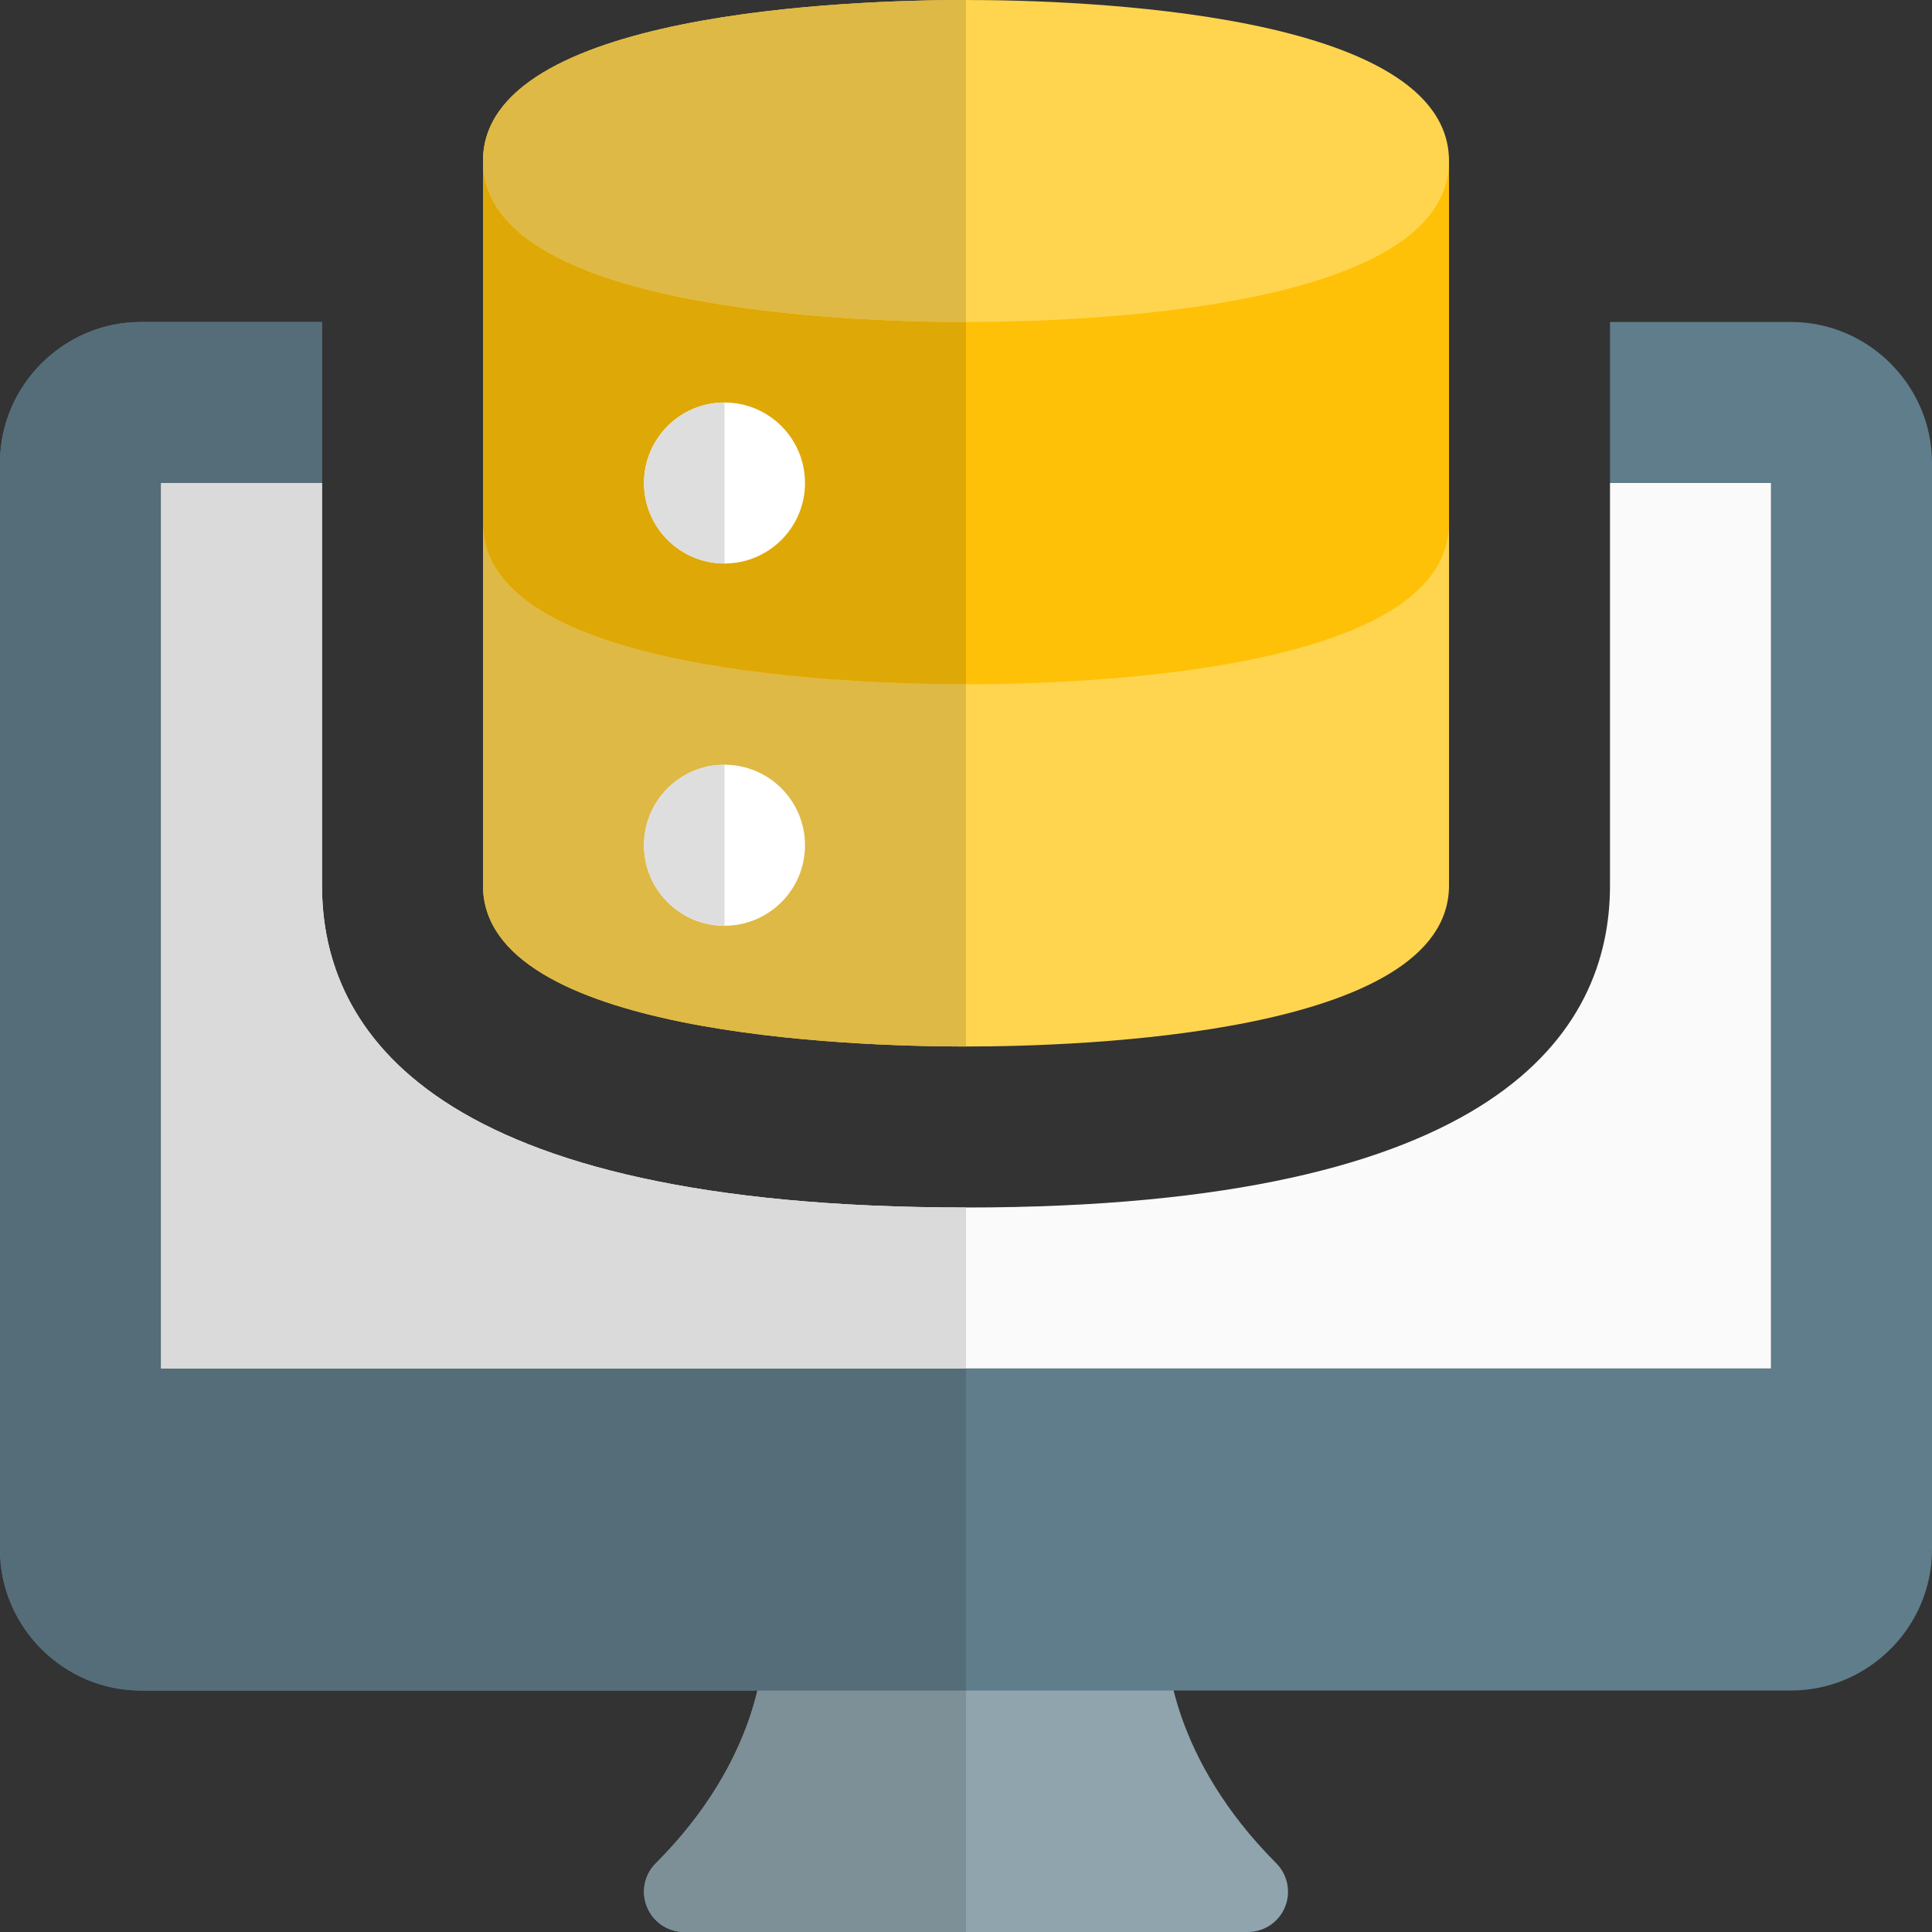
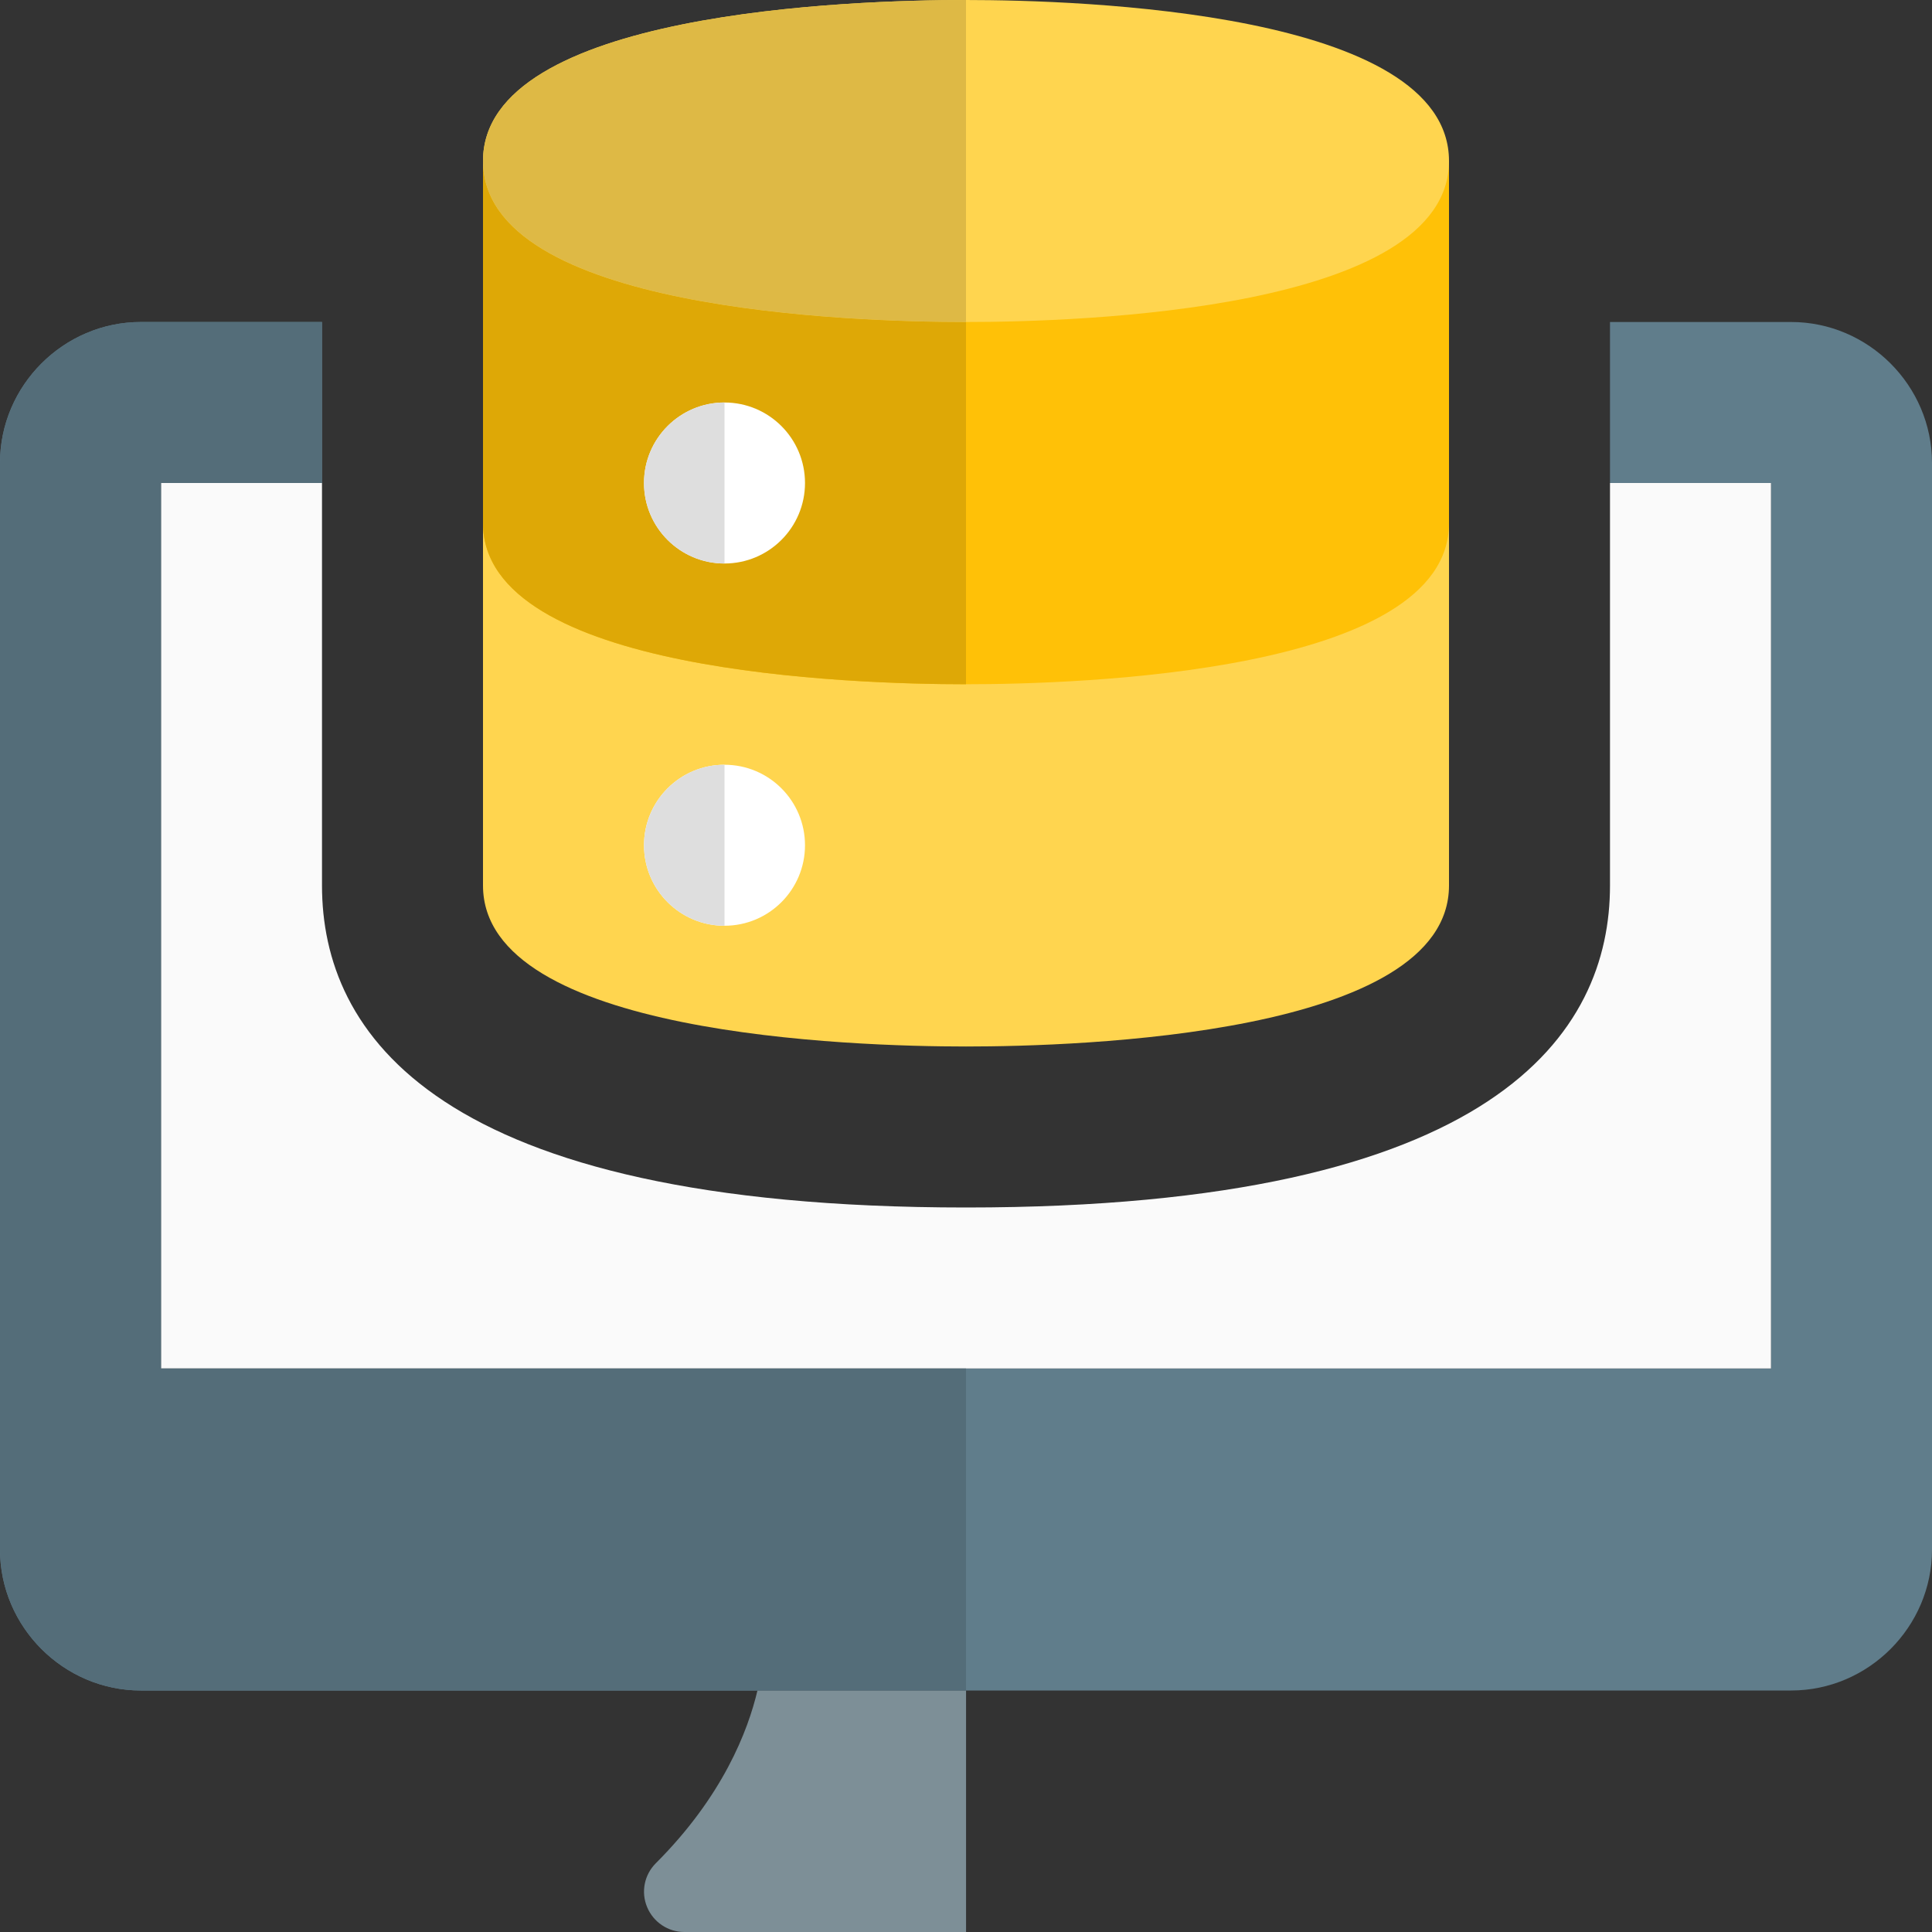
<svg xmlns="http://www.w3.org/2000/svg" width="36" height="36" viewBox="0 0 36 36" fill="none">
  <rect x="0" y="0" width="36" height="36" fill="#333333" stroke="none" />
  <g clip-path="url(#clip0_4037_8988)">
-     <path d="M23.782 34.719C21.812 32.749 21.752 30.84 21.751 30.745C21.748 30.333 21.413 30 21.001 30H14.971C14.557 30 14.221 30.34 14.221 30.755C14.221 30.835 14.194 32.746 12.22 34.721C12.005 34.935 11.941 35.258 12.058 35.538C12.175 35.819 12.448 36 12.751 36H23.251C23.554 36 23.828 35.817 23.944 35.536C24.059 35.256 23.995 34.935 23.782 34.719Z" fill="#90A4AE" />
    <path d="M36 8.625V28.875C36 30.315 34.815 31.5 33.375 31.5H2.625C1.185 31.5 0 30.315 0 28.875V8.625C0 7.185 1.185 6 2.625 6H6V9H3V25.5H33V9H30V6H33.375C34.815 6 36 7.185 36 8.625Z" fill="#607D8B" />
    <path d="M33 9V25.5H3V9H6V16.5C6 19.23 8.085 22.5 18 22.5C27.915 22.5 30 19.23 30 16.5V9H33Z" fill="#FAFAFA" />
    <path d="M18 19.5C15.889 19.5 9 19.284 9 16.5V9.75H27V16.5C27 19.284 20.11 19.5 18 19.5Z" fill="#FFD54F" />
    <path d="M18 12.75C15.889 12.75 9 12.534 9 9.75V3H27V9.75C27 12.534 20.11 12.75 18 12.75Z" fill="#FFC107" />
    <path d="M18 6C15.889 6 9 5.784 9 3C9 0.216 15.889 0 18 0C20.11 0 27 0.216 27 3C27 5.784 20.11 6 18 6Z" fill="#FFD54F" />
    <path d="M18.001 31.5H14.114C13.937 32.252 13.468 33.472 12.22 34.719C12.005 34.934 11.941 35.256 12.058 35.536C12.175 35.817 12.448 36 12.751 36H18.001V31.5Z" fill="#7D8F97" />
    <path d="M6 6H2.625C1.185 6 0 7.185 0 8.625V28.875C0 30.315 1.185 31.5 2.625 31.5H14.114H18V25.5H3V9H6V6Z" fill="#546D79" />
-     <path d="M6 9H3V25.5H18V22.5C8.085 22.5 6 19.23 6 16.5V9Z" fill="#DADADA" />
-     <path d="M9 9.75V16.5C9 19.284 15.889 19.5 18 19.5V12.75C15.889 12.75 9 12.534 9 9.75Z" fill="#DEB945" />
    <path d="M9 3V9.75C9 12.534 15.889 12.75 18 12.75V6C15.889 6 9 5.784 9 3Z" fill="#DEA806" />
    <path d="M18 0C15.889 0 9 0.216 9 3C9 5.784 15.889 6 18 6V0Z" fill="#DEB945" />
    <path d="M15 9C15 9.828 14.329 10.5 13.5 10.5C12.671 10.5 12 9.828 12 9C12 8.172 12.671 7.5 13.5 7.5C14.329 7.5 15 8.172 15 9Z" fill="white" />
    <path d="M15 15.75C15 16.578 14.329 17.25 13.5 17.25C12.671 17.25 12 16.578 12 15.75C12 14.922 12.671 14.25 13.5 14.25C14.329 14.25 15 14.922 15 15.75Z" fill="white" />
    <path d="M13.5 7.5C12.671 7.5 12 8.172 12 9C12 9.828 12.671 10.5 13.5 10.5V7.5Z" fill="#DEDEDE" />
    <path d="M13.5 14.25C12.671 14.25 12 14.922 12 15.75C12 16.578 12.671 17.25 13.5 17.25V14.25Z" fill="#DEDEDE" />
  </g>
  <defs>
    <clipPath id="clip0_4037_8988">
      <rect width="36" height="36" fill="white" />
    </clipPath>
  </defs>
</svg>